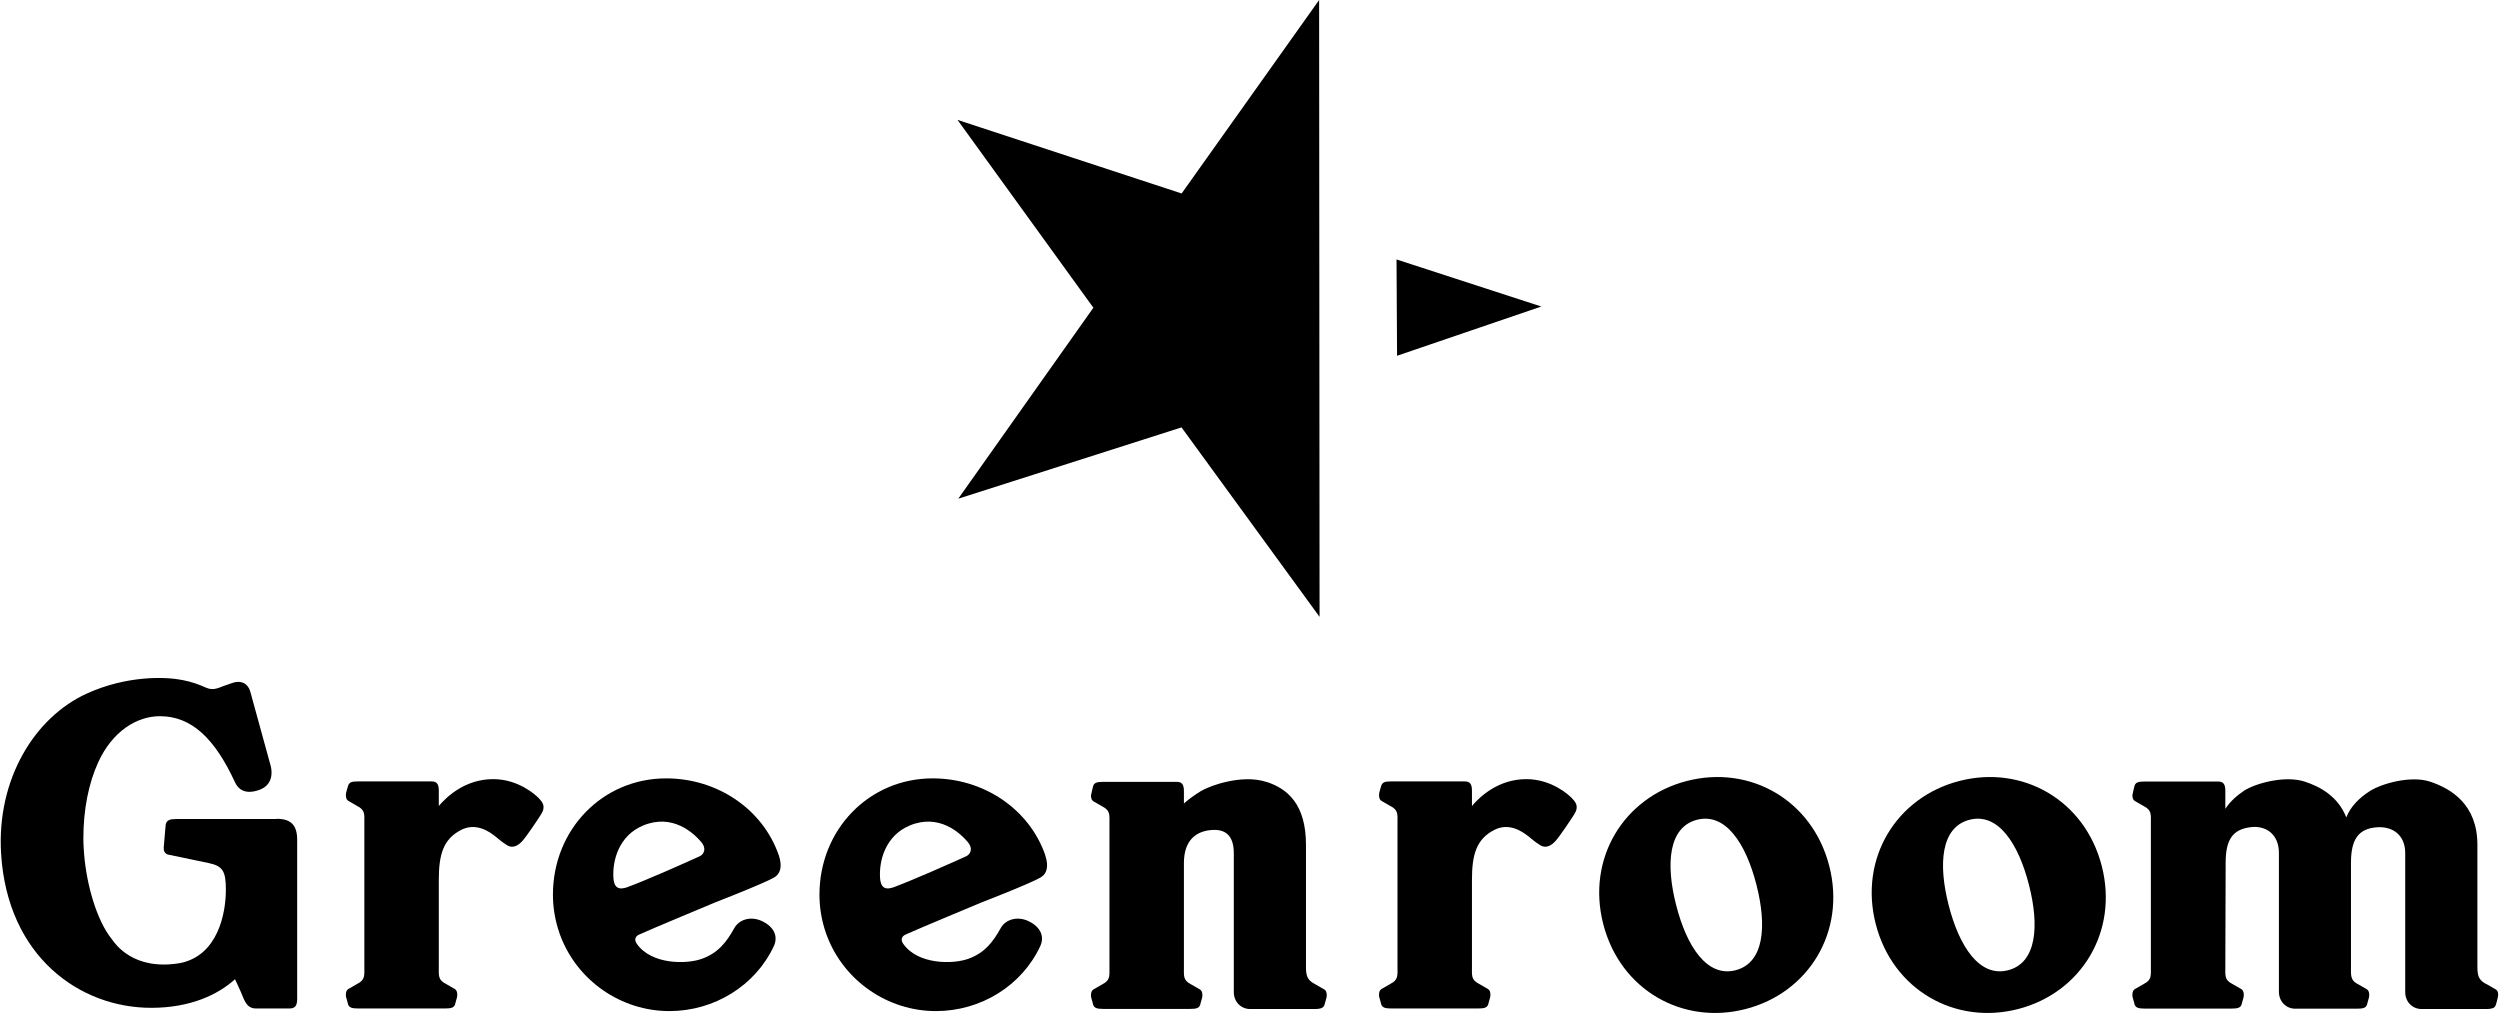
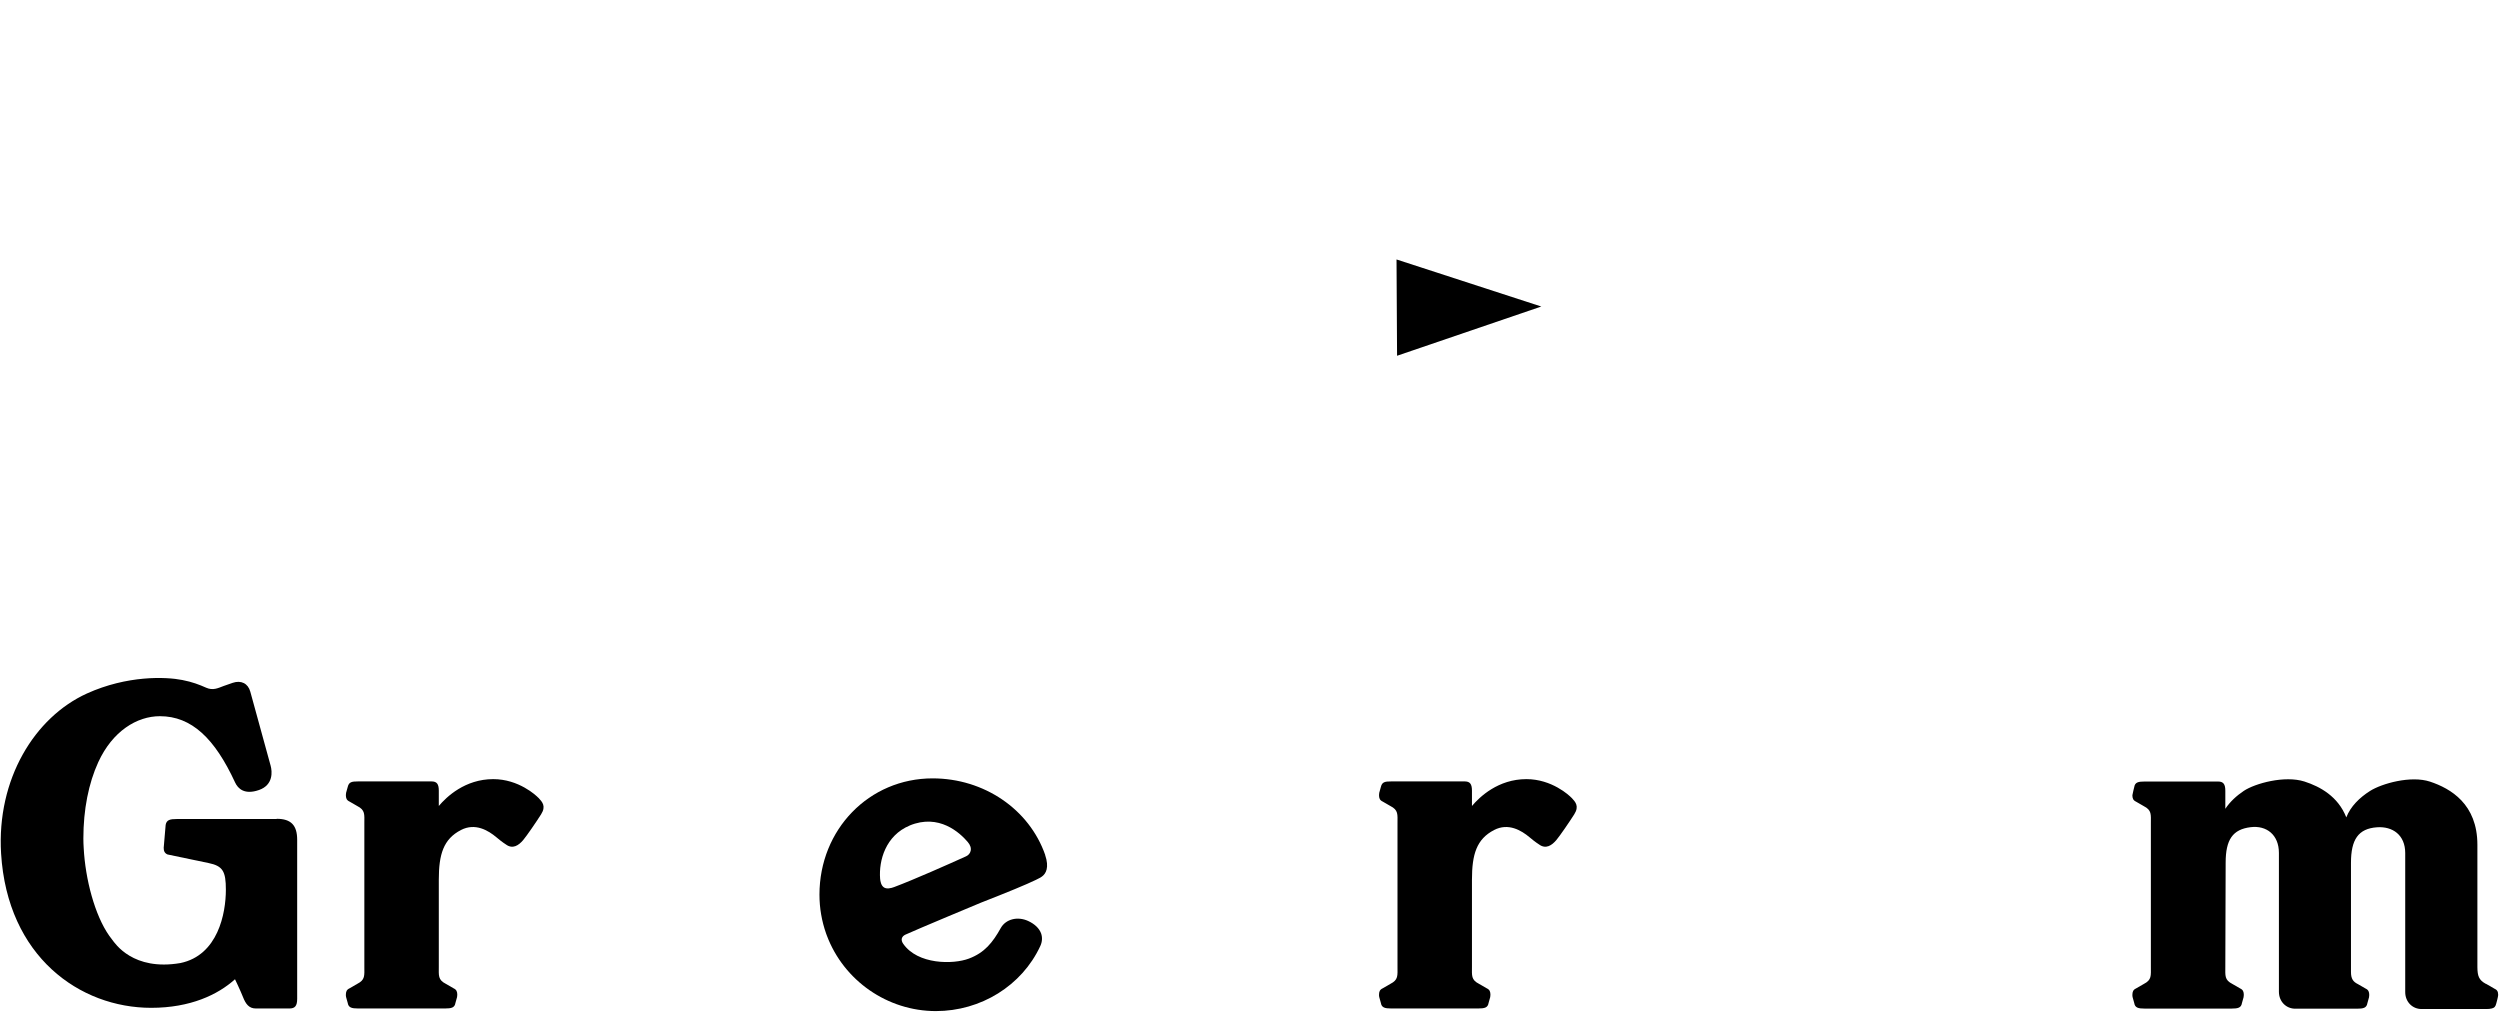
<svg xmlns="http://www.w3.org/2000/svg" width="230" height="94" viewBox="0 0 230 94" fill="none">
  <path d="M128.48 23.87L128.53 32.73L141.8 28.2L128.48 23.87Z" fill="black" />
-   <path d="M108.71 17.8L88.09 11.03L100.59 28.31L88.16 45.88L108.7 39.32L121.4 56.75L121.36 0L108.71 17.8Z" fill="black" />
  <path d="M49.53 73.4C49.33 73.18 47.72 71.68 45.38 71.68C42.78 71.68 41.08 73.31 40.37 74.15V72.74C40.37 72.12 40.18 71.89 39.7 71.89H32.95C32.36 71.89 32.1 71.94 31.99 72.4L31.84 72.94C31.83 73.04 31.82 73.08 31.82 73.15C31.82 73.43 31.89 73.62 32.15 73.74L32.86 74.15C33.61 74.53 33.52 74.91 33.52 75.77V88.9C33.52 89.76 33.61 90.14 32.86 90.52L32.15 90.93C31.89 91.05 31.82 91.24 31.82 91.52C31.82 91.59 31.82 91.64 31.84 91.73L31.99 92.27C32.06 92.71 32.37 92.78 32.95 92.78H40.94C41.53 92.78 41.83 92.71 41.9 92.27L42.05 91.73C42.06 91.63 42.07 91.59 42.07 91.52C42.07 91.24 42 91.05 41.74 90.93L41.03 90.52C40.28 90.14 40.37 89.76 40.37 88.9V80.94C40.37 78.6 40.79 77.2 42.41 76.36C43.72 75.68 44.92 76.4 45.67 77.03C46.2 77.48 46.53 77.68 46.53 77.68C47.17 78.16 47.72 77.77 48.13 77.29C48.46 76.9 49.35 75.6 49.78 74.92C50.26 74.16 49.89 73.78 49.53 73.39V73.4Z" fill="black" />
  <path d="M144.58 73.4C144.38 73.18 142.77 71.68 140.43 71.68C137.83 71.68 136.13 73.31 135.42 74.15V72.74C135.42 72.12 135.23 71.89 134.75 71.89H128C127.41 71.89 127.15 71.94 127.04 72.4L126.89 72.94C126.88 73.04 126.87 73.08 126.87 73.15C126.87 73.43 126.94 73.62 127.2 73.74L127.91 74.15C128.66 74.53 128.57 74.91 128.57 75.77V88.9C128.57 89.76 128.66 90.14 127.91 90.52L127.2 90.93C126.94 91.05 126.87 91.24 126.87 91.52C126.87 91.59 126.87 91.64 126.89 91.73L127.04 92.27C127.11 92.71 127.42 92.78 128 92.78H135.99C136.58 92.78 136.88 92.71 136.95 92.27L137.1 91.73C137.11 91.63 137.12 91.59 137.12 91.52C137.12 91.24 137.05 91.05 136.79 90.93L136.08 90.52C135.33 90.14 135.42 89.76 135.42 88.9V80.94C135.42 78.6 135.84 77.2 137.46 76.36C138.77 75.68 139.97 76.4 140.72 77.03C141.25 77.48 141.58 77.68 141.58 77.68C142.22 78.16 142.77 77.77 143.18 77.29C143.51 76.9 144.4 75.6 144.83 74.92C145.31 74.16 144.94 73.78 144.58 73.39V73.4Z" fill="black" />
  <path d="M96.16 78.66C94.69 74.44 90.52 71.61 85.8 71.61C79.96 71.61 75.39 76.31 75.39 82.31C75.39 83.54 75.6 84.74 76 85.88L76.07 86.07C77.63 90.23 81.66 93.02 86.1 93.02C90.24 93.02 94.01 90.68 95.7 87.05C95.89 86.65 95.91 86.24 95.78 85.87C95.61 85.41 95.2 85.01 94.59 84.73C93.61 84.28 92.53 84.56 92.07 85.38C91.33 86.71 90.58 87.65 89.14 88.19C87.69 88.74 84.42 88.75 83.09 86.82C82.97 86.65 82.93 86.47 82.97 86.33C83.01 86.19 83.12 86.07 83.29 85.99C84.24 85.55 90.21 83.06 90.26 83.04C92.67 82.1 94.46 81.36 95.3 80.95C95.68 80.77 95.8 80.69 95.86 80.64C96.22 80.38 96.55 79.82 96.15 78.65L96.16 78.66ZM83.68 75.95C86.4 74.82 88.32 76.63 89.03 77.46C89.27 77.74 89.36 78.02 89.3 78.28C89.25 78.5 89.1 78.68 88.88 78.78C87.36 79.47 84.03 80.95 82.26 81.61C81.97 81.72 81.57 81.81 81.32 81.64C81.06 81.47 80.99 81.07 80.97 80.84C80.84 79.16 81.48 76.87 83.69 75.95H83.68Z" fill="black" />
-   <path d="M71.64 78.66C70.17 74.44 66 71.61 61.28 71.61C55.44 71.61 50.87 76.31 50.87 82.31C50.87 83.54 51.08 84.74 51.48 85.87C51.48 85.9 51.5 85.93 51.51 85.96L51.55 86.07C53.11 90.23 57.14 93.02 61.58 93.02C65.72 93.02 69.49 90.68 71.19 87.05C71.38 86.65 71.4 86.24 71.27 85.87C71.1 85.41 70.69 85.01 70.08 84.73C69.1 84.28 68.02 84.56 67.56 85.38C66.82 86.71 66.07 87.65 64.63 88.19C63.18 88.74 59.91 88.75 58.58 86.82C58.46 86.65 58.42 86.47 58.46 86.33C58.5 86.19 58.61 86.07 58.78 85.99C59.73 85.55 65.7 83.06 65.75 83.04C68.15 82.1 69.94 81.36 70.79 80.95C71.17 80.77 71.29 80.69 71.35 80.64C71.7 80.38 72.04 79.82 71.64 78.65V78.66ZM56.79 81.64C56.53 81.47 56.46 81.07 56.44 80.84C56.31 79.16 56.95 76.87 59.16 75.95C61.87 74.82 63.8 76.63 64.51 77.46C64.75 77.74 64.84 78.02 64.78 78.28C64.73 78.5 64.58 78.68 64.36 78.78C63.14 79.34 59.58 80.93 57.74 81.61C57.45 81.72 57.05 81.81 56.8 81.64H56.79Z" fill="black" />
-   <path d="M155.19 71.85C149.4 73.34 145.94 78.96 147.5 85.02C149.06 91.08 154.8 94.33 160.6 92.83C166.39 91.34 169.85 85.72 168.29 79.66C166.73 73.6 160.99 70.35 155.19 71.85ZM161.59 81.39C162.57 85.21 162.3 88.58 159.68 89.26C157.06 89.94 155.19 87.11 154.21 83.29C153.23 79.47 153.5 76.1 156.12 75.42C158.74 74.74 160.61 77.57 161.59 81.39Z" fill="black" />
-   <path d="M180.26 71.85C174.47 73.34 171.01 78.96 172.57 85.02C174.13 91.08 179.87 94.33 185.67 92.83C191.46 91.34 194.92 85.72 193.36 79.66C191.8 73.6 186.06 70.35 180.26 71.85ZM186.66 81.39C187.64 85.21 187.37 88.58 184.75 89.26C182.13 89.94 180.26 87.11 179.28 83.29C178.3 79.47 178.57 76.1 181.19 75.42C183.81 74.74 185.68 77.57 186.66 81.39Z" fill="black" />
  <path d="M25.44 75.35H16.26C15.64 75.35 15.32 75.43 15.24 75.89L15.08 77.77C15.07 77.87 15.06 77.92 15.06 77.99C15.06 78.29 15.14 78.49 15.41 78.61L19.19 79.4C20.5 79.67 20.78 80.16 20.78 81.85C20.78 84.04 20.05 87.88 16.6 88.6C12.24 89.35 10.58 86.79 10.32 86.45C10.23 86.33 10.13 86.21 10.05 86.09C8.72 84.2 7.85 80.89 7.7 78.02C7.68 77.72 7.67 77.43 7.67 77.13C7.67 74.49 8.15 72.06 9.04 70.12C10.35 67.27 12.59 65.89 14.71 65.89C17.63 65.89 19.76 67.94 21.63 71.99C21.89 72.55 22.49 73.15 23.83 72.68C25.17 72.21 25.04 70.96 24.9 70.45C24.86 70.32 23.18 64.22 23.03 63.64C22.82 62.87 22.18 62.56 21.41 62.82L20.58 63.11C20.07 63.3 19.6 63.55 18.97 63.27C18.34 62.99 17.7 62.74 16.77 62.56C15.26 62.26 11.71 62.12 8 63.8C3.18 65.99 -0.31 71.68 0.1 78.52C0.68 88.02 7.35 92.72 13.91 92.72C17.5 92.72 20.04 91.52 21.62 90.09C21.62 90.09 22.12 91.13 22.36 91.74C22.6 92.35 22.9 92.78 23.53 92.78H26.63C27.14 92.78 27.34 92.54 27.34 91.89V77.26C27.34 75.93 26.78 75.33 25.46 75.33L25.44 75.35Z" fill="black" />
  <path d="M229.82 91.36C229.79 91.18 229.7 91.05 229.51 90.97L228.8 90.56C228.77 90.54 228.74 90.52 228.71 90.51C228.71 90.51 228.7 90.51 228.69 90.51C228.05 90.16 227.93 89.78 227.92 88.99V77.72C227.92 73.97 225.46 72.54 223.56 71.91C221.8 71.33 219.13 72.08 218.04 72.77C217.08 73.38 216.25 74.19 215.86 75.2C215.1 73.27 213.46 72.37 212.01 71.9C210.19 71.32 207.47 72.07 206.43 72.76C205.76 73.21 205.16 73.76 204.73 74.41V72.75C204.73 72.13 204.54 71.9 204.06 71.9H197.31C196.72 71.9 196.42 71.97 196.35 72.41C196.35 72.41 196.18 73.09 196.18 73.16C196.18 73.44 196.25 73.63 196.51 73.75L197.22 74.16C197.97 74.54 197.88 74.92 197.88 75.78V88.91C197.88 89.77 197.97 90.15 197.22 90.53L196.51 90.94C196.25 91.06 196.18 91.25 196.18 91.53C196.18 91.6 196.18 91.65 196.2 91.74L196.35 92.28C196.42 92.72 196.73 92.79 197.31 92.79H205.3C205.89 92.79 206.19 92.72 206.26 92.28L206.41 91.74C206.42 91.64 206.43 91.6 206.43 91.53C206.43 91.25 206.36 91.06 206.1 90.94L205.39 90.53C204.64 90.15 204.73 89.77 204.73 88.91C204.73 88.91 204.76 79.61 204.76 79.37C204.76 77.24 205.41 76.3 207.06 76.1C208.52 75.92 209.66 76.8 209.66 78.47V91.24C209.66 92.16 210.34 92.8 211.16 92.8H216.84C217.43 92.8 217.73 92.73 217.8 92.29L217.95 91.75C217.96 91.65 217.97 91.61 217.97 91.54C217.97 91.26 217.9 91.07 217.64 90.95L216.93 90.54C216.49 90.32 216.29 90.06 216.29 89.42C216.29 88.95 216.29 82.21 216.29 79.38C216.29 77.25 216.95 76.23 218.69 76.11C220.11 76.01 221.28 76.81 221.28 78.48C221.28 78.48 221.28 91.05 221.28 91.27C221.28 92.19 221.96 92.83 222.78 92.83H228.7C228.92 92.83 229.1 92.82 229.24 92.78C229.48 92.72 229.58 92.63 229.66 92.31C229.66 92.31 229.83 91.69 229.83 91.56C229.83 91.49 229.83 91.42 229.81 91.36H229.82Z" fill="black" />
-   <path d="M122.04 91.36C122.01 91.18 121.92 91.05 121.73 90.97L121.02 90.56C120.99 90.54 120.96 90.52 120.93 90.51C120.27 90.15 120.15 89.77 120.15 88.95V77.73C120.15 74 118.46 72.56 116.51 71.93C116.51 71.93 116.49 71.93 116.48 71.93C115.3 71.55 113.93 71.67 112.77 71.94C112.56 71.99 112.35 72.04 112.16 72.1C111.38 72.33 110.76 72.61 110.45 72.8C109.94 73.12 109.4 73.49 108.92 73.92V72.78C108.92 72.16 108.73 71.93 108.25 71.93H101.5C100.91 71.93 100.61 72 100.54 72.44C100.54 72.44 100.37 73.12 100.37 73.19C100.37 73.47 100.44 73.66 100.7 73.78L101.41 74.19C102.16 74.57 102.07 74.95 102.07 75.81V88.94C102.07 89.8 102.16 90.18 101.41 90.56L100.7 90.97C100.44 91.09 100.37 91.28 100.37 91.56C100.37 91.63 100.37 91.68 100.39 91.77L100.54 92.31C100.61 92.75 100.92 92.82 101.5 92.82H109.49C110.08 92.82 110.38 92.75 110.45 92.31L110.6 91.77C110.61 91.67 110.62 91.63 110.62 91.56C110.62 91.28 110.55 91.09 110.29 90.97L109.58 90.56C108.83 90.18 108.92 89.8 108.92 88.94V79.4C108.92 77.27 110.07 76.5 111.36 76.37C112.71 76.23 113.51 76.83 113.51 78.5C113.51 78.5 113.51 91.05 113.51 91.27C113.51 92.19 114.19 92.83 115.01 92.83H120.93C121.15 92.83 121.33 92.82 121.47 92.78C121.71 92.72 121.84 92.59 121.89 92.31L122.04 91.77C122.05 91.67 122.06 91.63 122.06 91.56C122.06 91.49 122.06 91.42 122.04 91.36Z" fill="black" />
</svg>